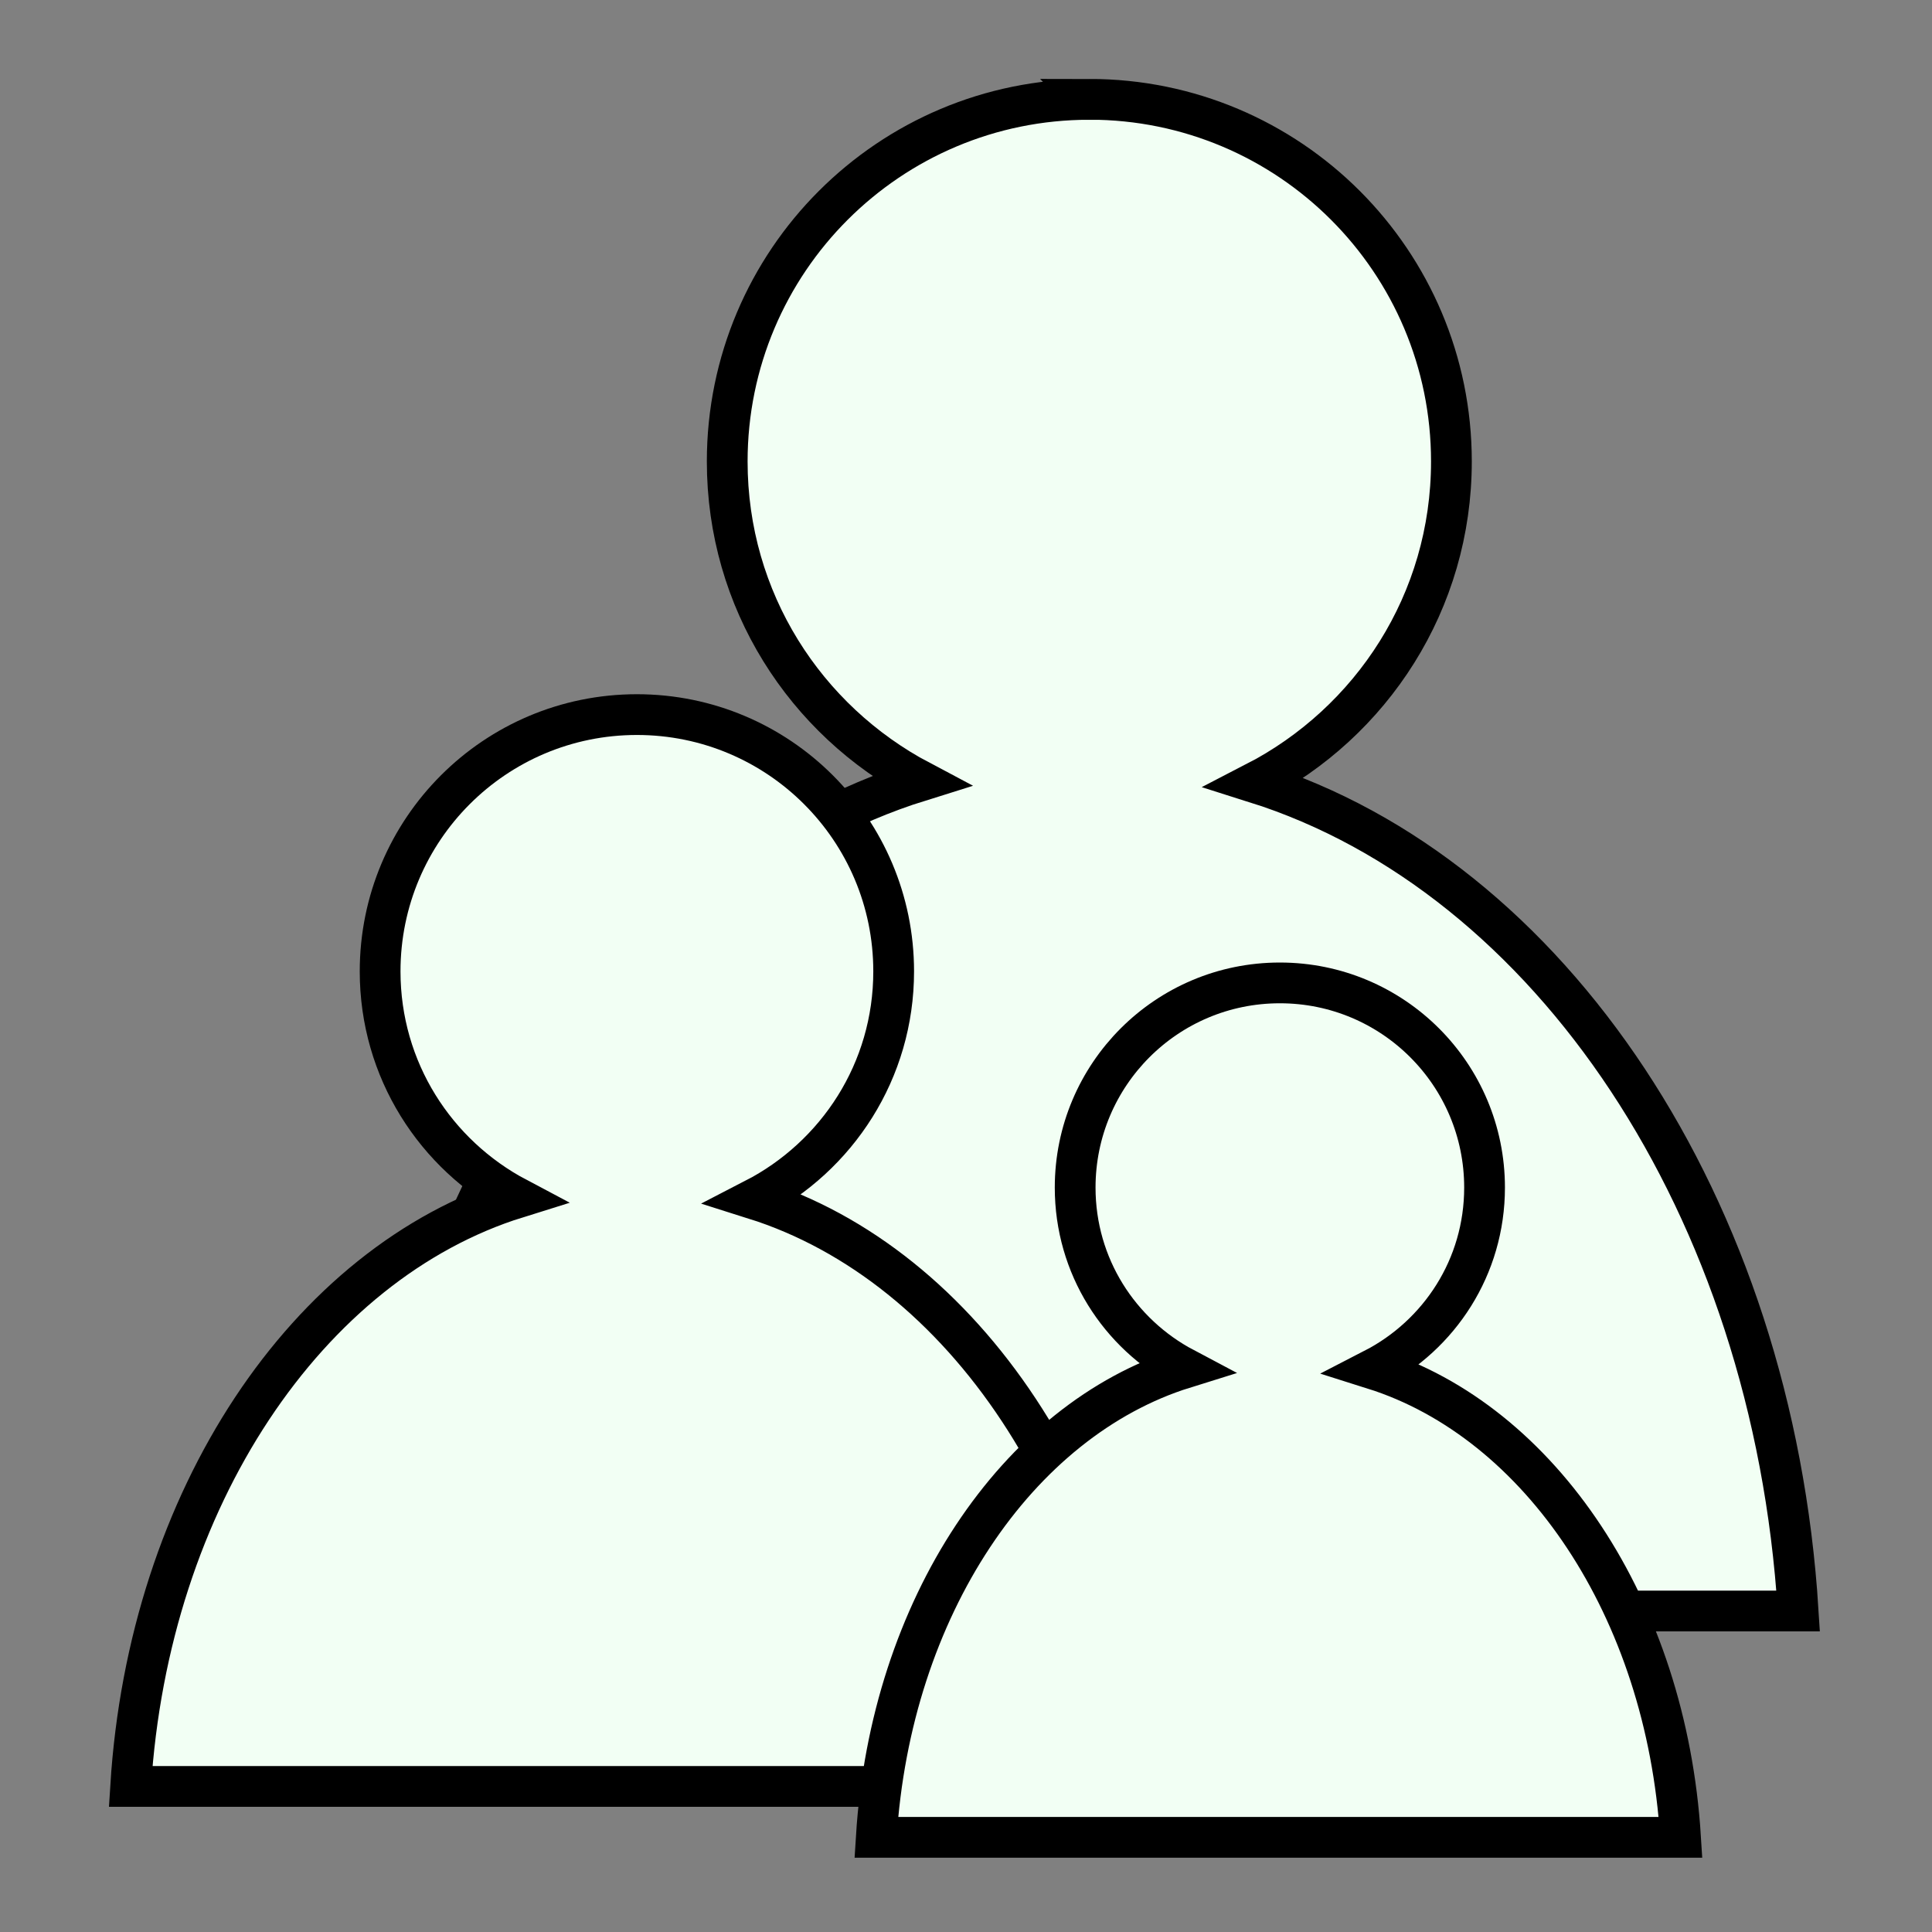
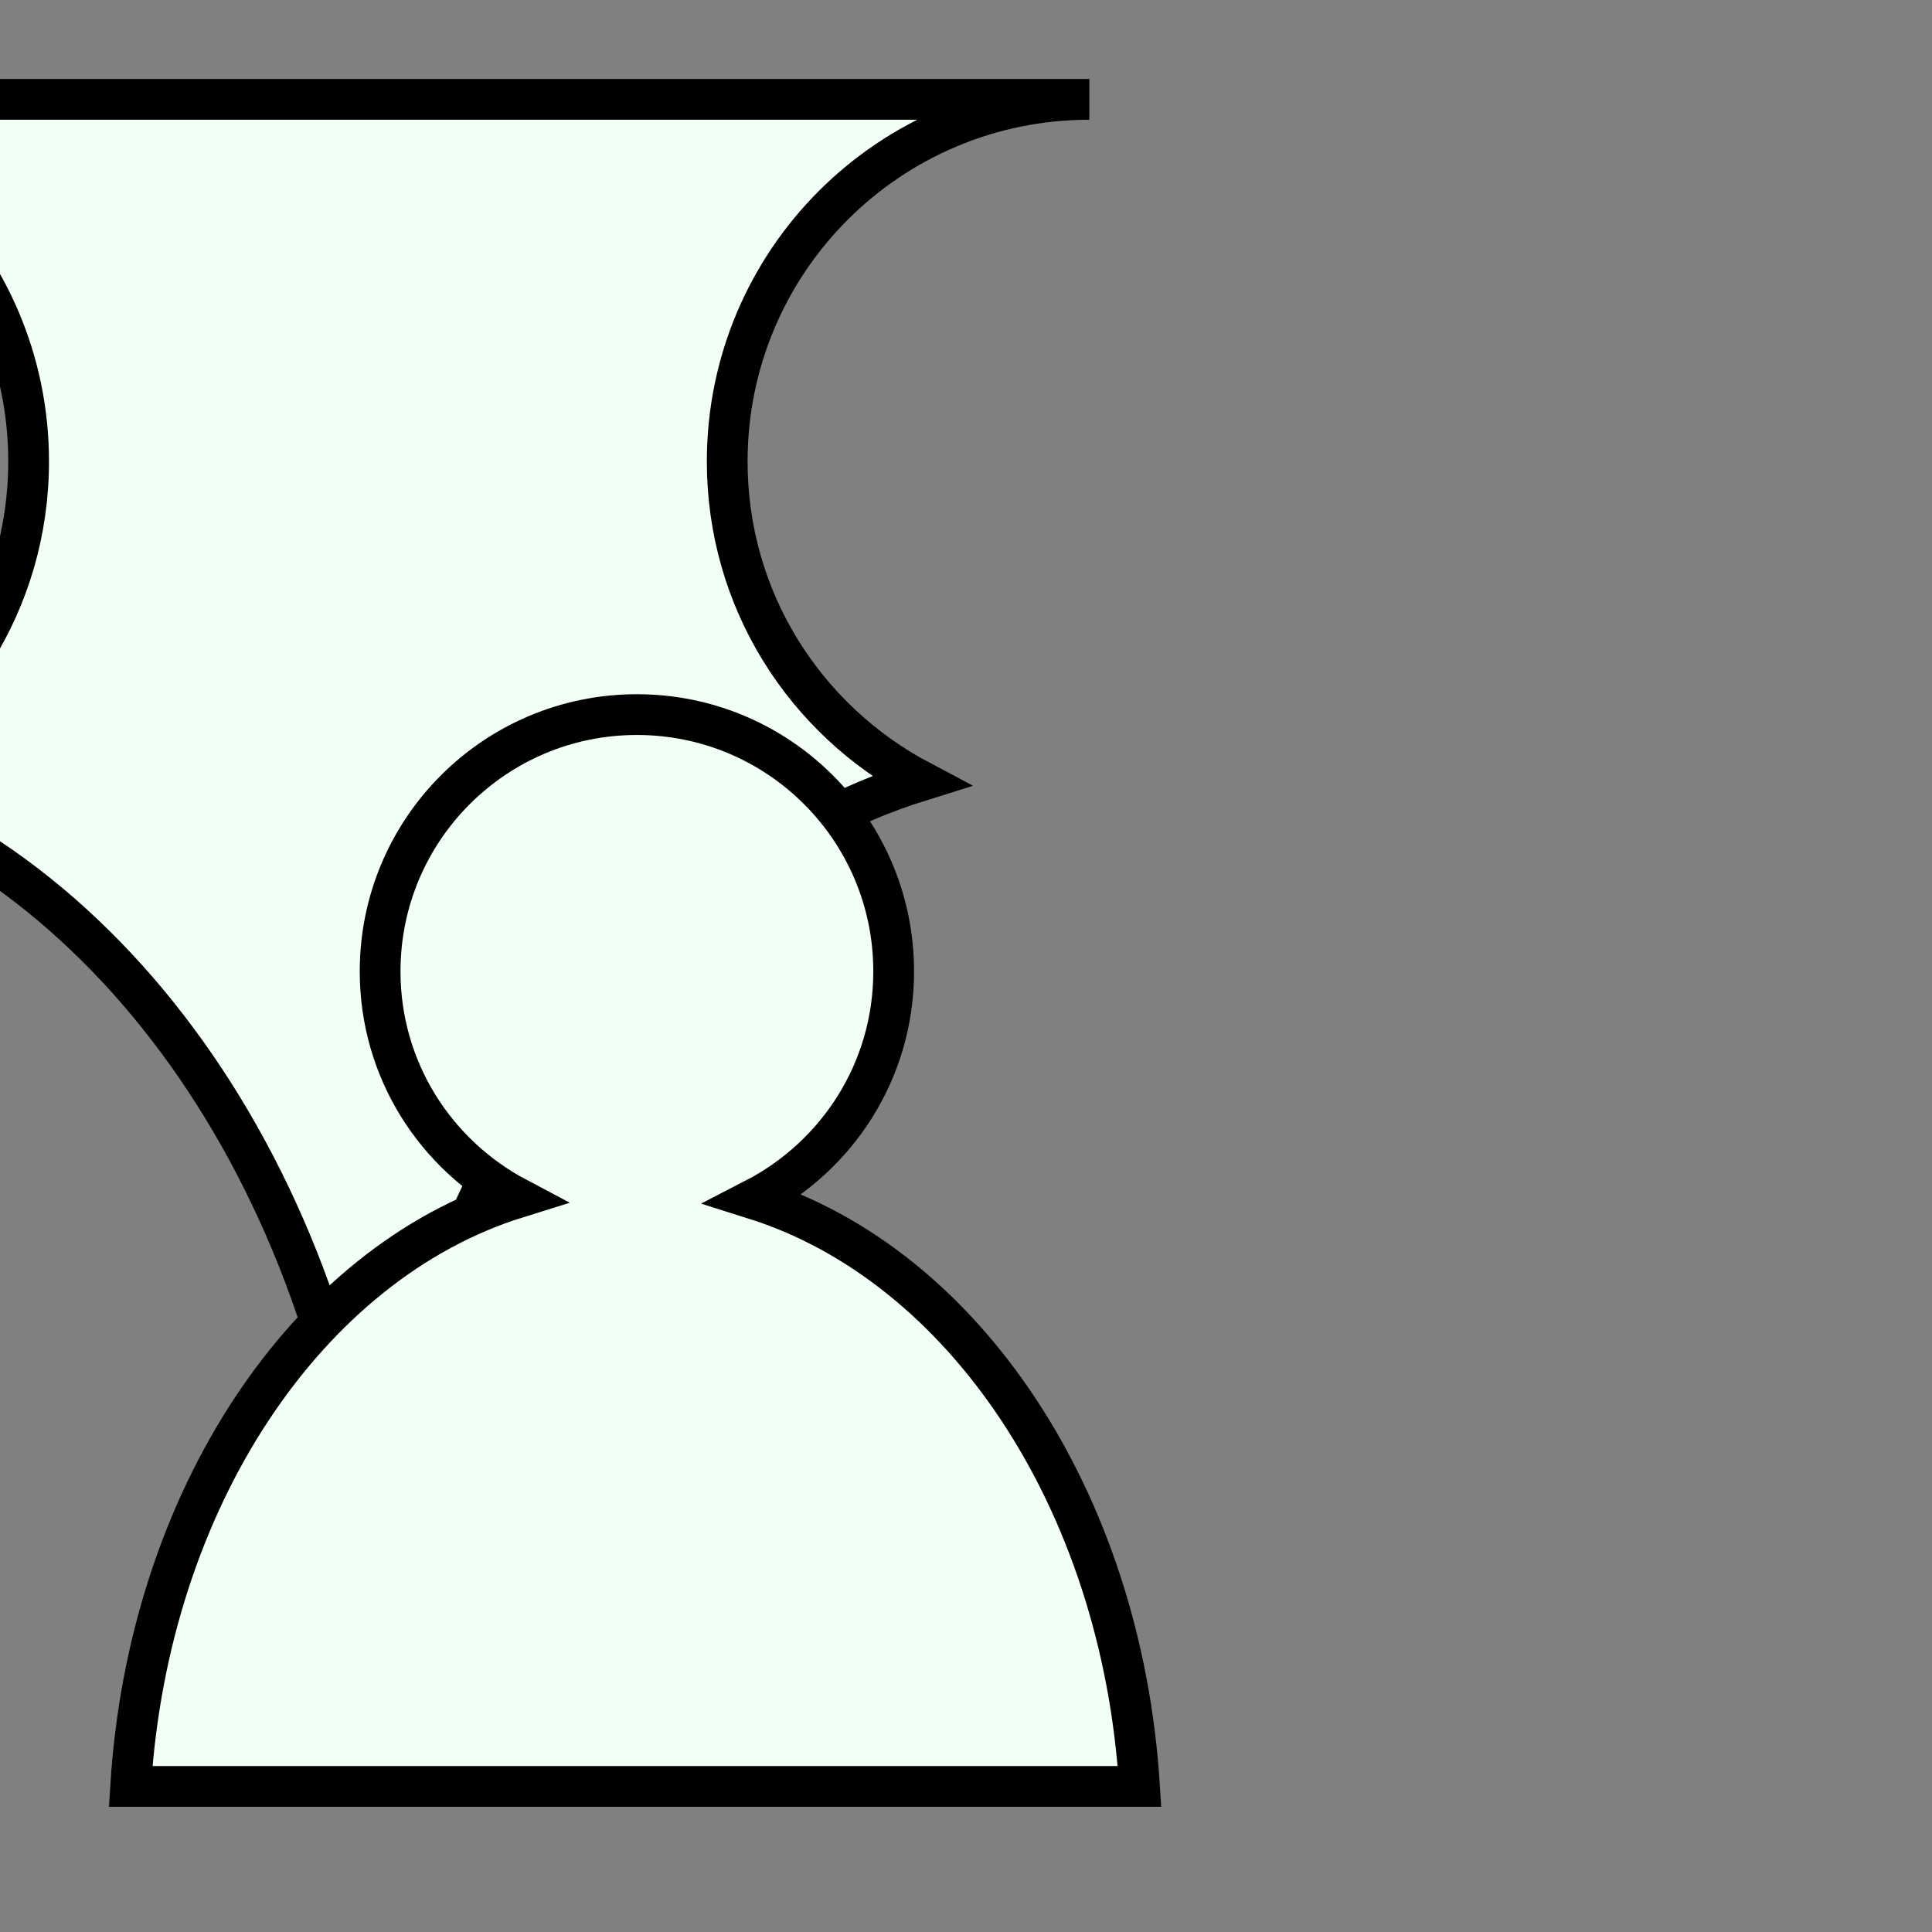
<svg xmlns="http://www.w3.org/2000/svg" xmlns:ns1="http://www.inkscape.org/namespaces/inkscape" xmlns:ns2="http://sodipodi.sourceforge.net/DTD/sodipodi-0.dtd" width="32" height="32" id="svg2" version="1.1" ns1:version="0.48.4 r9939" ns2:docname="subscribers.svg">
  <rect width="100%" height="100%" fill="#808080" stroke="none" />
  <defs id="defs4">
    <ns1:perspective ns2:type="inkscape:persp3d" ns1:vp_x="19.533823 : 14.850951 : 1" ns1:vp_y="0 : 1000 : 0" ns1:vp_z="51.533823 : 14.850951 : 1" ns1:persp3d-origin="35.533823 : 9.5176185 : 1" id="perspective3031" />
    <ns1:perspective ns2:type="inkscape:persp3d" ns1:vp_x="19.533823 : 14.93934 : 1" ns1:vp_y="0 : 1000 : 0" ns1:vp_z="51.533823 : 14.93934 : 1" ns1:persp3d-origin="35.533823 : 9.6060068 : 1" id="perspective3001" />
  </defs>
  <ns2:namedview id="base" pagecolor="#1e1e1e" bordercolor="#666666" borderopacity="1.0" ns1:pageopacity="0" ns1:pageshadow="2" ns1:zoom="1" ns1:cx="313.72601" ns1:cy="41.301684" ns1:document-units="px" ns1:current-layer="g3081" showgrid="false" ns1:window-width="1366" ns1:window-height="713" ns1:window-x="0" ns1:window-y="0" ns1:window-maximized="1" />
  <g ns1:label="Layer 1" ns1:groupmode="layer" id="layer1" transform="translate(0,-1020.362)">
    <g id="g3081" style="fill:#ffffff" transform="translate(-1.237,1.149)">
-       <path style="fill:#f2fff4;fill-opacity:1;stroke:#000000;stroke-width:0.675;stroke-miterlimit:4;stroke-opacity:1;stroke-dasharray:none" d="m 19.28,1020.859 c -3.314,0 -5.998,2.683 -5.998,5.998 0,2.302 1.295,4.284 3.197,5.29 -4.897,1.526 -8.604,7.028 -9.025,13.749 l 23.566,0 c -0.419,-6.706 -4.11,-12.181 -8.996,-13.721 1.933,-0.997 3.253,-2.994 3.253,-5.319 0,-3.314 -2.683,-5.998 -5.998,-5.998 z" id="path3071" ns1:connector-curvature="0" />
+       <path style="fill:#f2fff4;fill-opacity:1;stroke:#000000;stroke-width:0.675;stroke-miterlimit:4;stroke-opacity:1;stroke-dasharray:none" d="m 19.28,1020.859 c -3.314,0 -5.998,2.683 -5.998,5.998 0,2.302 1.295,4.284 3.197,5.29 -4.897,1.526 -8.604,7.028 -9.025,13.749 c -0.419,-6.706 -4.11,-12.181 -8.996,-13.721 1.933,-0.997 3.253,-2.994 3.253,-5.319 0,-3.314 -2.683,-5.998 -5.998,-5.998 z" id="path3071" ns1:connector-curvature="0" />
      <path ns1:connector-curvature="0" id="path3860" d="m 11.786,1031.049 c -2.35,0 -4.253,1.903 -4.253,4.253 0,1.632 0.918,3.037 2.267,3.751 -3.473,1.082 -6.101,4.983 -6.399,9.749 l 16.71,0 c -0.297,-4.755 -2.914,-8.637 -6.379,-9.729 1.371,-0.707 2.307,-2.123 2.307,-3.771 0,-2.35 -1.903,-4.253 -4.253,-4.253 z" style="fill:#f2fff4;fill-opacity:1;stroke:#000000;stroke-width:0.675;stroke-miterlimit:4;stroke-opacity:1;stroke-dasharray:none" />
-       <path style="fill:#f2fff4;fill-opacity:1;stroke:#000000;stroke-width:0.675;stroke-miterlimit:4;stroke-opacity:1;stroke-dasharray:none" d="m 22.435,1035.493 c -1.874,0 -3.39,1.517 -3.39,3.39 0,1.301 0.732,2.421 1.807,2.99 -2.768,0.862 -4.864,3.972 -5.101,7.772 l 13.321,0 c -0.237,-3.791 -2.323,-6.885 -5.085,-7.756 1.093,-0.563 1.839,-1.692 1.839,-3.006 0,-1.874 -1.517,-3.39 -3.39,-3.39 z" id="path3873" ns1:connector-curvature="0" />
    </g>
  </g>
</svg>